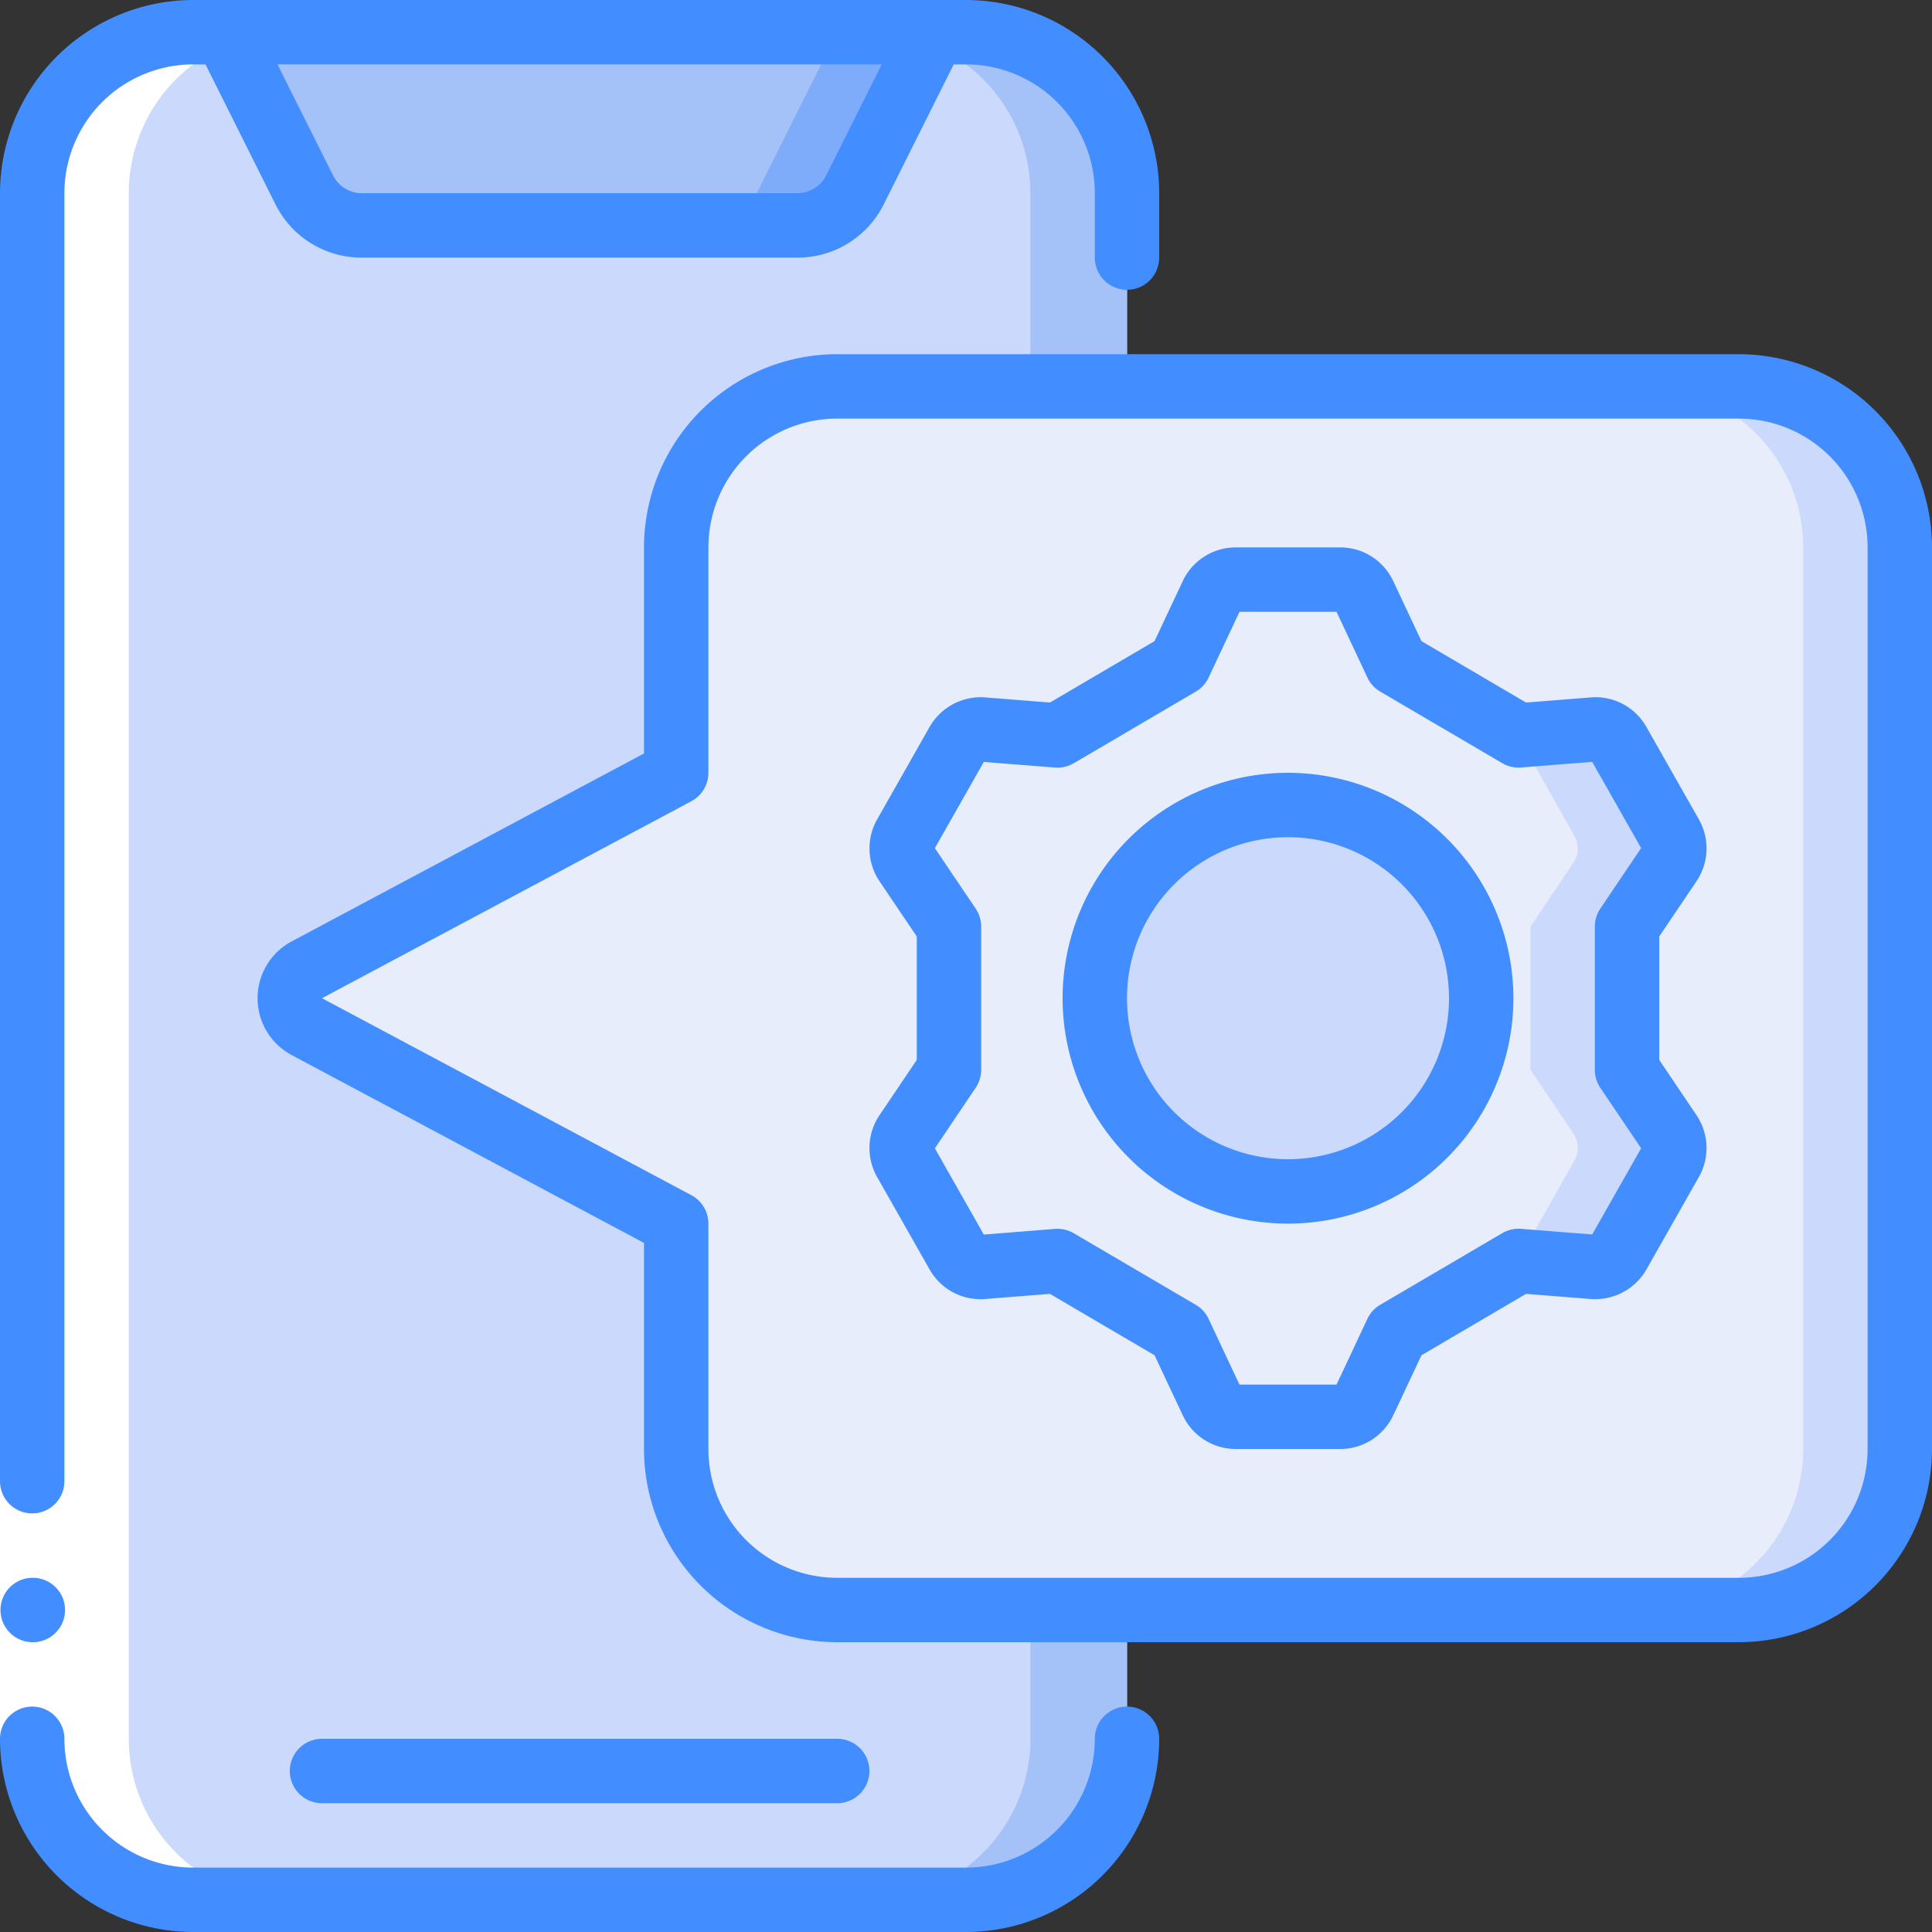
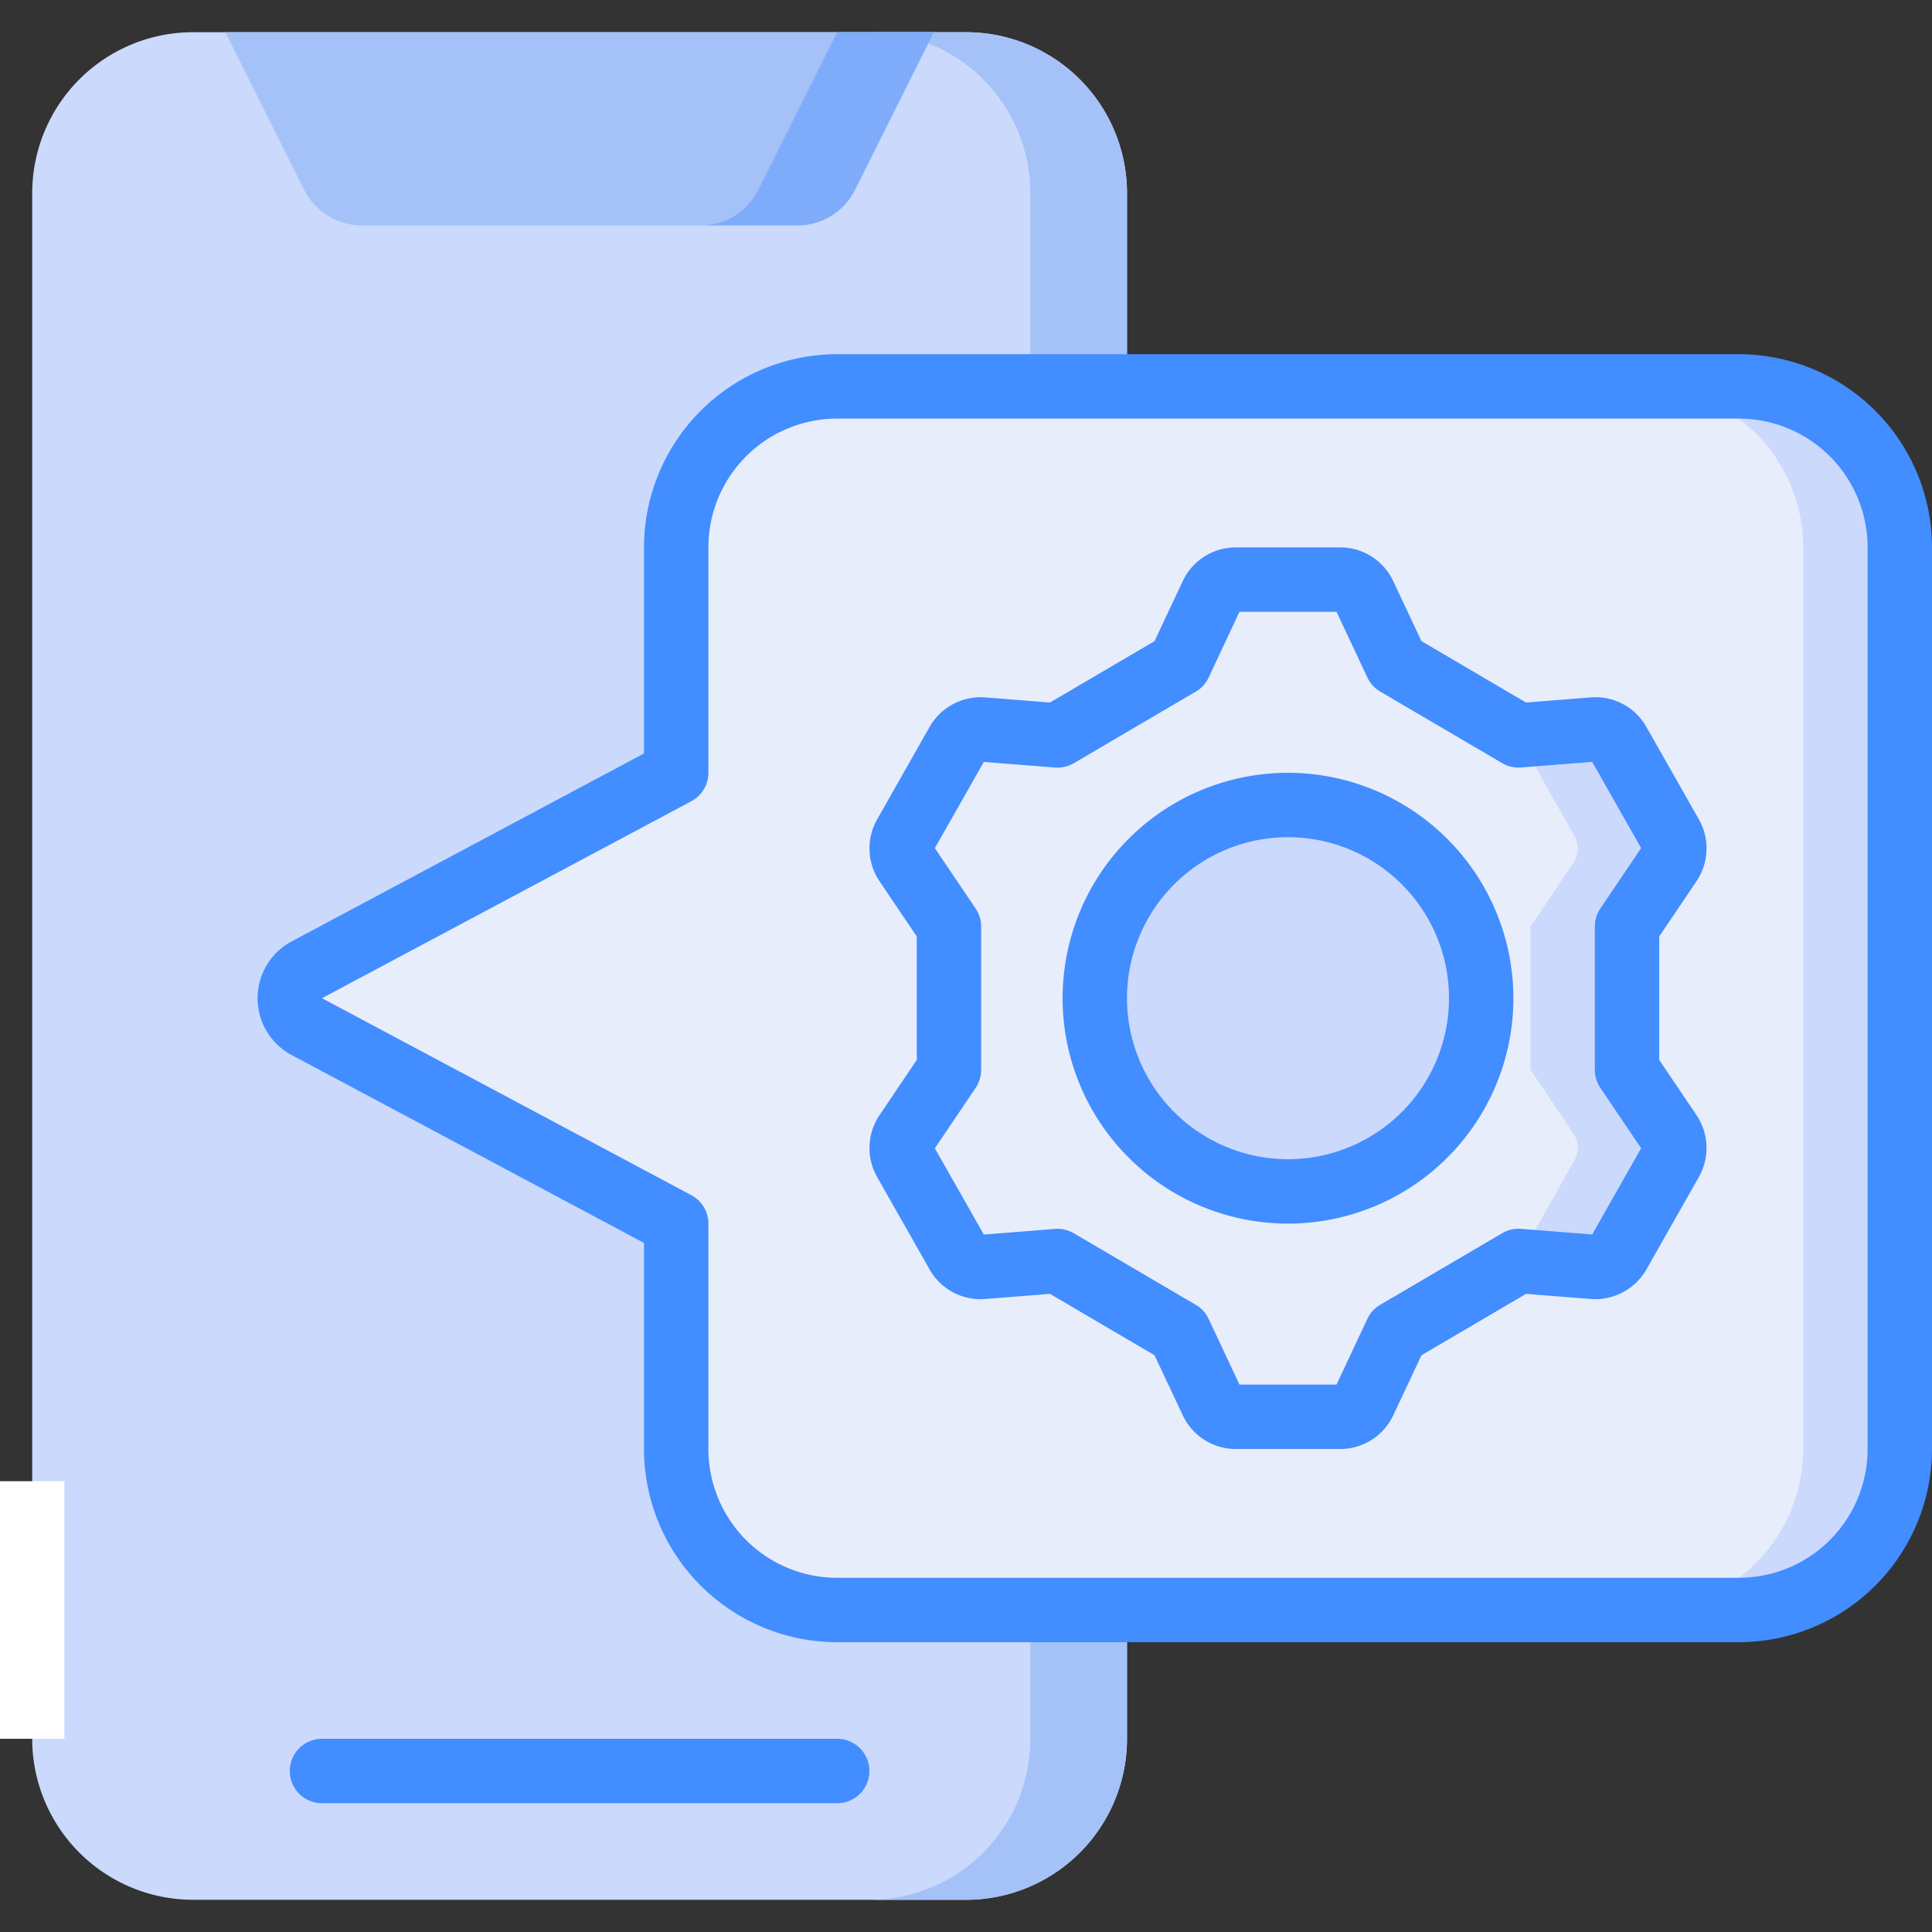
<svg xmlns="http://www.w3.org/2000/svg" version="1.1" width="512" height="512" x="0" y="0" viewBox="0 0 60 60" style="enable-background:new 0 0 512 512" xml:space="preserve" class="">
  <rect x="0" y="0" width="60" height="60" fill="#333333" stroke="none" />
  <g>
    <g fill="none" fill-rule="nonzero">
      <path fill="#cad9fc" d="M35 54a5 5 0 0 1-5 5H6a5 5 0 0 1-5-5V6a5 5 0 0 1 5-5h24a5 5 0 0 1 5 5z" opacity="1" data-original="#cad9fc" class="" />
      <path fill="#a4c2f7" d="M30 1h-3a5 5 0 0 1 5 5v48a5 5 0 0 1-5 5h3a5 5 0 0 0 5-5V6a5 5 0 0 0-5-5z" opacity="1" data-original="#a4c2f7" />
      <path fill="#a4c2f7" d="m29 1-2.447 4.894A2 2 0 0 1 24.764 7H11.236a2 2 0 0 1-1.789-1.106L7 1z" opacity="1" data-original="#a4c2f7" />
      <path fill="#e8edfc" d="M21 24 9.526 30.12a1 1 0 0 0 0 1.76L21 38v7a5 5 0 0 0 5 5h28a5 5 0 0 0 5-5V17a5 5 0 0 0-5-5H26a5 5 0 0 0-5 5z" opacity="1" data-original="#e8edfc" />
      <path fill="#cad9fc" d="M54 12h-3a5 5 0 0 1 5 5v28a5 5 0 0 1-5 5h3a5 5 0 0 0 5-5V17a5 5 0 0 0-5-5z" opacity="1" data-original="#cad9fc" class="" />
-       <path fill="#e8edfc" d="M50.53 33.22v-4.44l1.33-1.98a.792.792 0 0 0 .03-.85l-1.63-2.89a.811.811 0 0 0-.77-.4l-2.33.18-3.79-2.22-1.01-2.15a.8.8 0 0 0-.73-.47h-3.26a.8.8 0 0 0-.73.47l-1.01 2.15-3.79 2.22-2.33-.18a.811.811 0 0 0-.77.4l-1.63 2.89a.792.792 0 0 0 .03.85l1.33 1.98v4.44l-1.33 1.98a.792.792 0 0 0-.03.85l1.63 2.89a.811.811 0 0 0 .77.4l2.33-.18 3.79 2.22 1.01 2.15a.8.8 0 0 0 .73.47h3.26a.8.8 0 0 0 .73-.47l1.01-2.15 3.79-2.22 2.33.18a.811.811 0 0 0 .77-.4l1.63-2.89a.792.792 0 0 0-.03-.85zM40 37a6 6 0 1 1 0-12 6 6 0 0 1 0 12z" opacity="1" data-original="#e8edfc" />
      <path fill="#cad9fc" d="m47.26 23.06 1.63 2.89a.792.792 0 0 1-.03.85l-1.33 1.98v4.44l1.33 1.98a.792.792 0 0 1 .03.85l-1.63 2.89-.1.22 2.33.18a.811.811 0 0 0 .77-.4l1.63-2.89a.792.792 0 0 0-.03-.85l-1.33-1.98v-4.44l1.33-1.98a.792.792 0 0 0 .03-.85l-1.63-2.89a.811.811 0 0 0-.77-.4l-2.33.18z" opacity="1" data-original="#cad9fc" class="" />
      <circle cx="40" cy="31" r="6" fill="#cad9fc" opacity="1" data-original="#cad9fc" class="" />
      <path fill="#7facfa" d="M23.553 5.894A2 2 0 0 1 21.764 7h3a2 2 0 0 0 1.789-1.106L29 1h-3z" opacity="1" data-original="#7facfa" />
-       <path fill="#ffffff" d="M6 59h3a5 5 0 0 1-5-5V6a5 5 0 0 1 5-5H6a5 5 0 0 0-5 5v48a5 5 0 0 0 5 5z" opacity="1" data-original="#ffffff" class="" />
      <path fill="#ffffff" d="M0 46h2v8H0z" opacity="1" data-original="#ffffff" class="" />
      <g fill="#428dff">
-         <path d="M1 47a1 1 0 0 0 1-1V6a4 4 0 0 1 4-4h.382l2.171 4.342A2.983 2.983 0 0 0 11.236 8h13.528a2.983 2.983 0 0 0 2.683-1.658L29.618 2H30a4 4 0 0 1 4 4v2a1 1 0 0 0 2 0V6a6.006 6.006 0 0 0-6-6H6a6.006 6.006 0 0 0-6 6v40a1 1 0 0 0 1 1zM25.658 5.447a1 1 0 0 1-.894.553H11.236a1 1 0 0 1-.894-.553L8.618 2h18.764zM1.02 51a1 1 0 0 1-.01-2h.01a1 1 0 0 1 0 2zM6 60h24a6.006 6.006 0 0 0 6-6 1 1 0 0 0-2 0 4 4 0 0 1-4 4H6a4 4 0 0 1-4-4 1 1 0 0 0-2 0 6.006 6.006 0 0 0 6 6z" fill="#428dff" opacity="1" data-original="#428dff" class="" />
        <path d="M26 56a1 1 0 0 0 0-2H10a1 1 0 0 0 0 2zM52.689 27.363c.383-.572.412-1.31.075-1.91l-1.637-2.883a1.814 1.814 0 0 0-1.717-.912l-2.017.16-3.248-1.907-.88-1.871A1.817 1.817 0 0 0 41.628 17h-3.256a1.818 1.818 0 0 0-1.638 1.041l-.879 1.87-3.248 1.907-2.017-.16a1.828 1.828 0 0 0-1.717.911l-1.635 2.882c-.338.6-.31 1.34.073 1.913l1.16 1.719v3.834l-1.16 1.72a1.826 1.826 0 0 0-.075 1.91l1.637 2.883c.348.61 1.016.966 1.717.912l2.017-.16 3.248 1.907.88 1.871c.3.633.936 1.038 1.637 1.04h3.256a1.818 1.818 0 0 0 1.638-1.041l.879-1.87 3.248-1.907 2.017.16c.7.05 1.366-.304 1.717-.911l1.635-2.882c.338-.6.31-1.34-.073-1.913l-1.16-1.719v-3.834zm-2.989 6.42 1.267 1.877-1.52 2.678-2.21-.175a1 1 0 0 0-.585.135l-3.787 2.223a.993.993 0 0 0-.4.437L41.507 43h-3.014l-.959-2.042a.993.993 0 0 0-.4-.437L33.348 38.3a1 1 0 0 0-.585-.135l-2.21.175-1.52-2.678 1.267-1.879c.111-.166.17-.36.171-.56v-4.446c0-.2-.06-.394-.171-.56l-1.267-1.877 1.52-2.678 2.21.175c.204.015.408-.032.585-.135l3.787-2.223a.993.993 0 0 0 .4-.437L38.493 19h3.014l.959 2.042a.993.993 0 0 0 .4.437l3.786 2.221a1 1 0 0 0 .585.135l2.21-.175 1.52 2.678-1.267 1.879c-.111.166-.17.36-.171.56v4.446c0 .2.06.394.171.56z" fill="#428dff" opacity="1" data-original="#428dff" class="" />
        <path d="M40 24a7 7 0 1 0 7 7 7.008 7.008 0 0 0-7-7zm0 12a5 5 0 1 1 0-10 5 5 0 0 1 0 10z" fill="#428dff" opacity="1" data-original="#428dff" class="" />
        <path d="M54 11H26a6.006 6.006 0 0 0-6 6v6.4L9.053 29.239a2 2 0 0 0 0 3.524L20 38.6V45a6.006 6.006 0 0 0 6 6h28a6.006 6.006 0 0 0 6-6V17a6.006 6.006 0 0 0-6-6zm4 34a4 4 0 0 1-4 4H26a4 4 0 0 1-4-4v-7a1 1 0 0 0-.529-.882L10 31l11.474-6.12A1 1 0 0 0 22 24v-7a4 4 0 0 1 4-4h28a4 4 0 0 1 4 4z" fill="#428dff" opacity="1" data-original="#428dff" class="" />
      </g>
    </g>
  </g>
</svg>